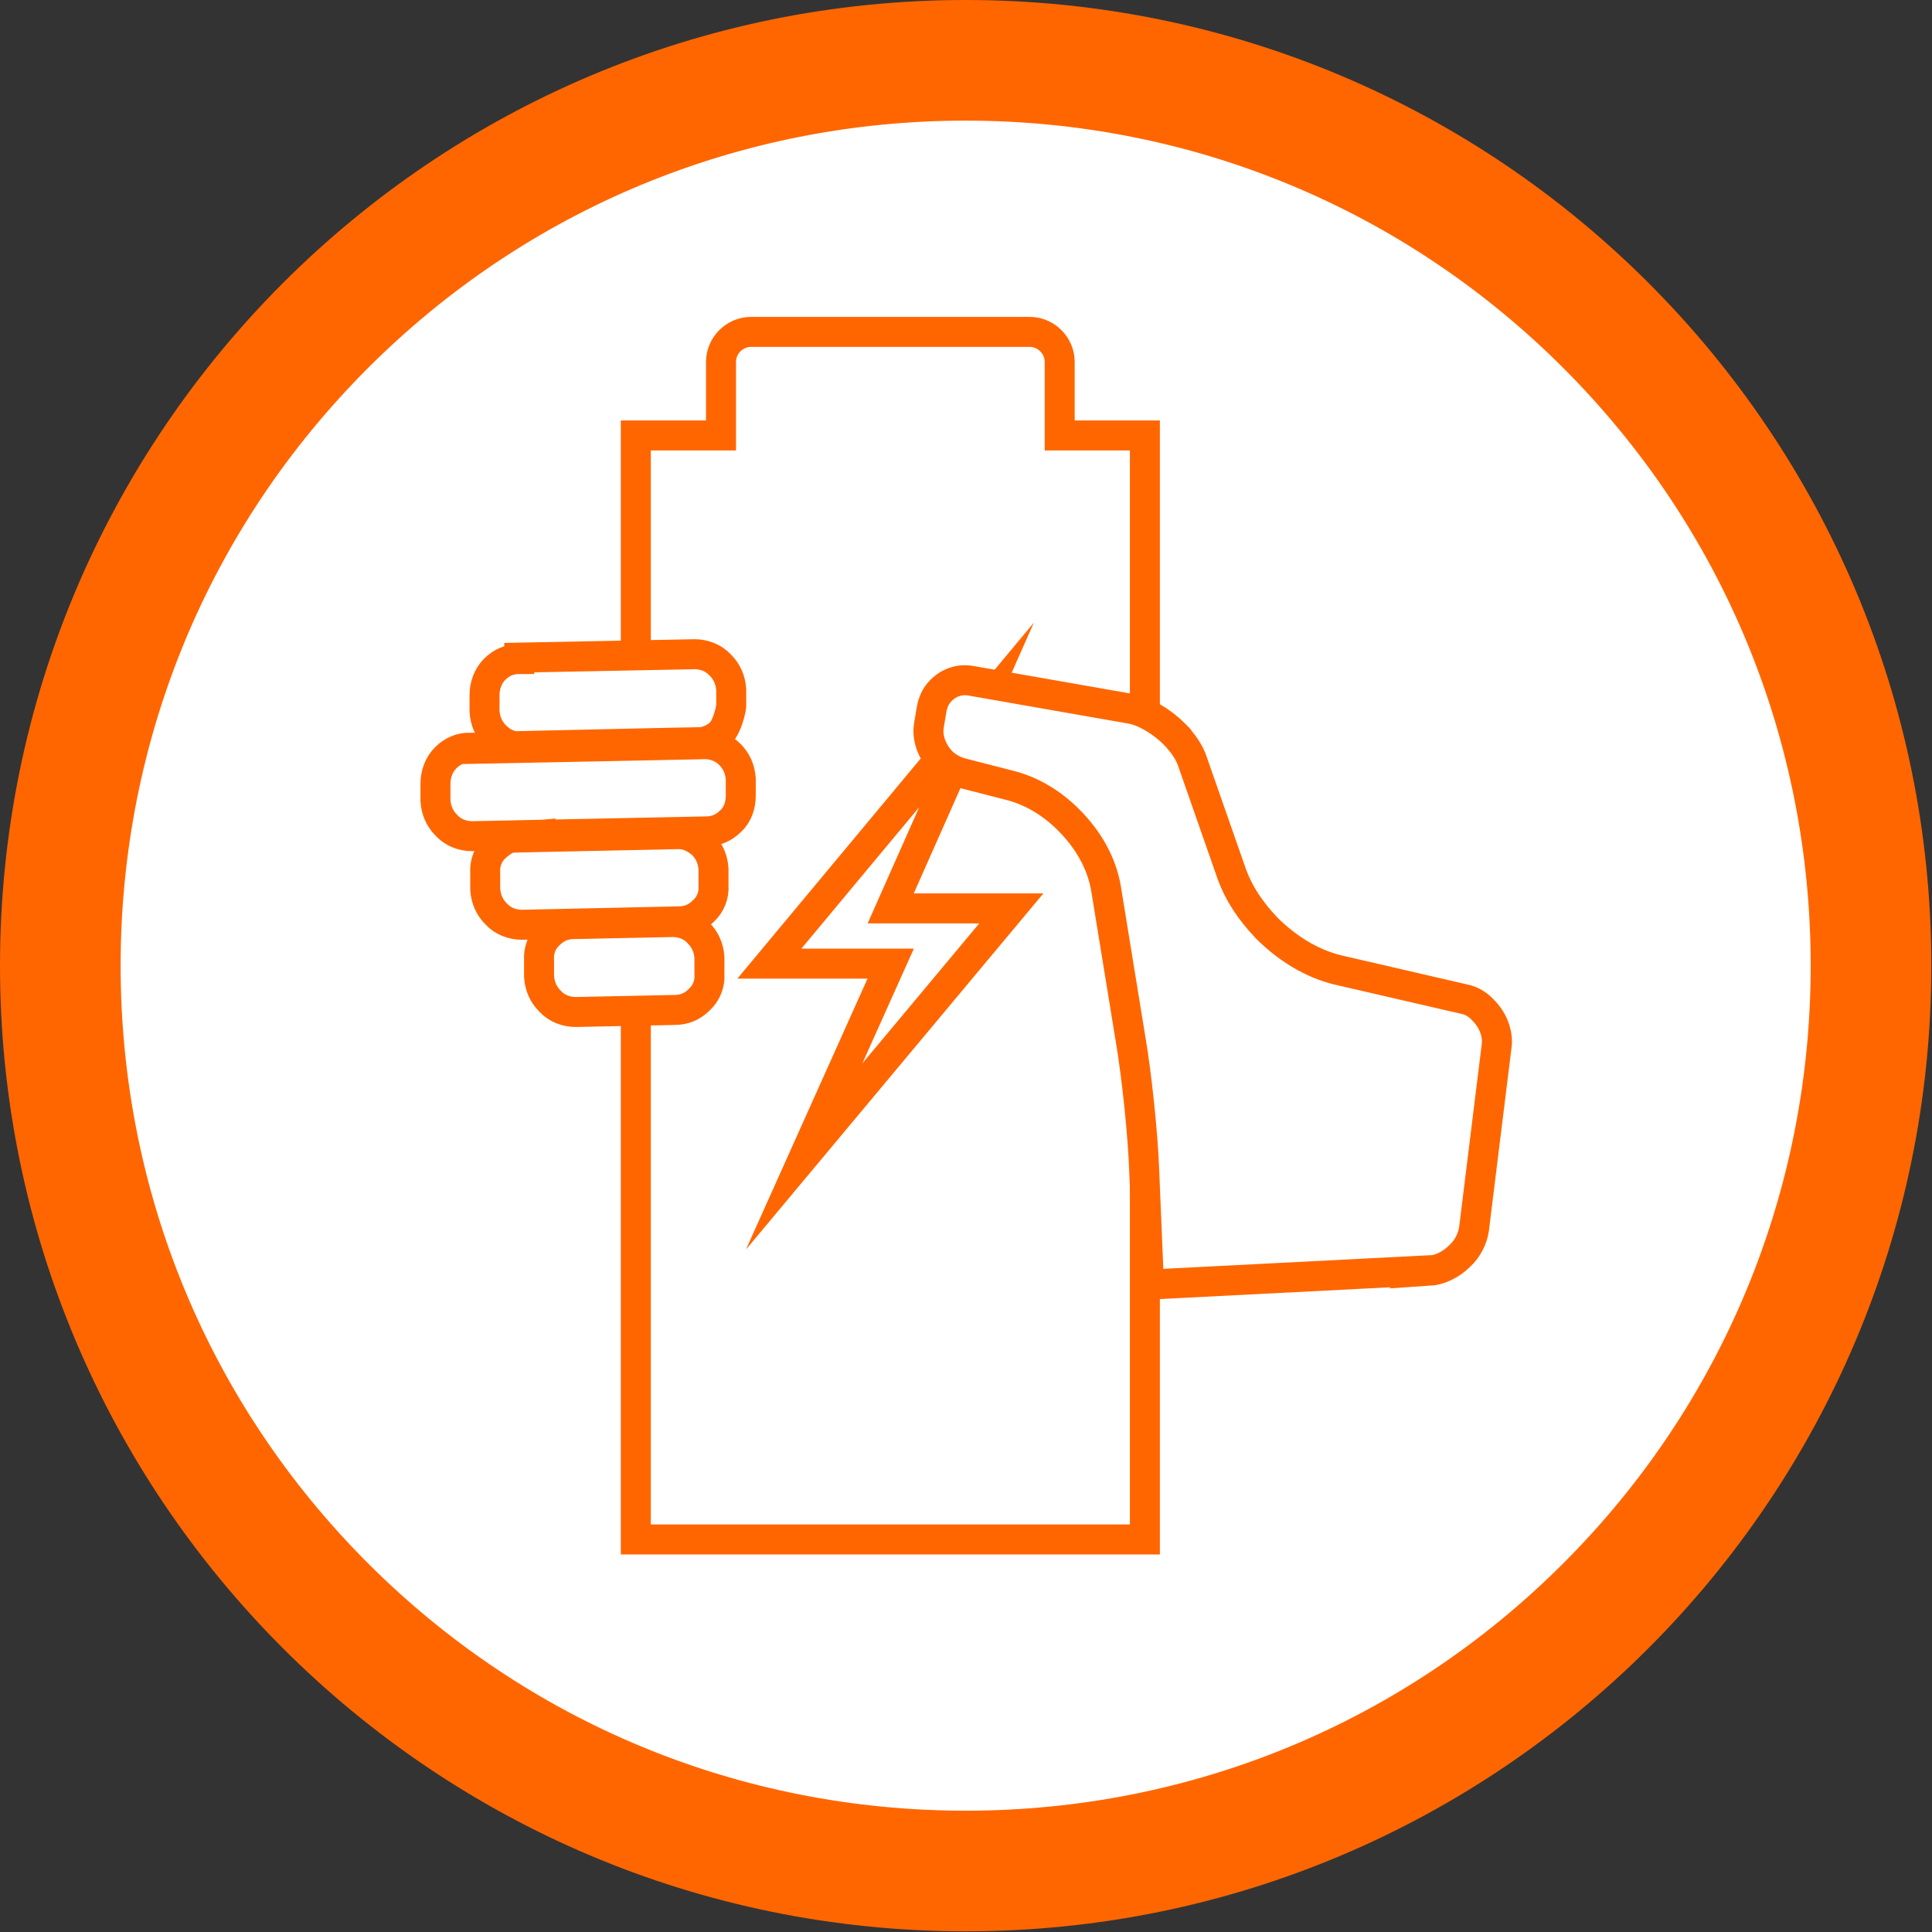
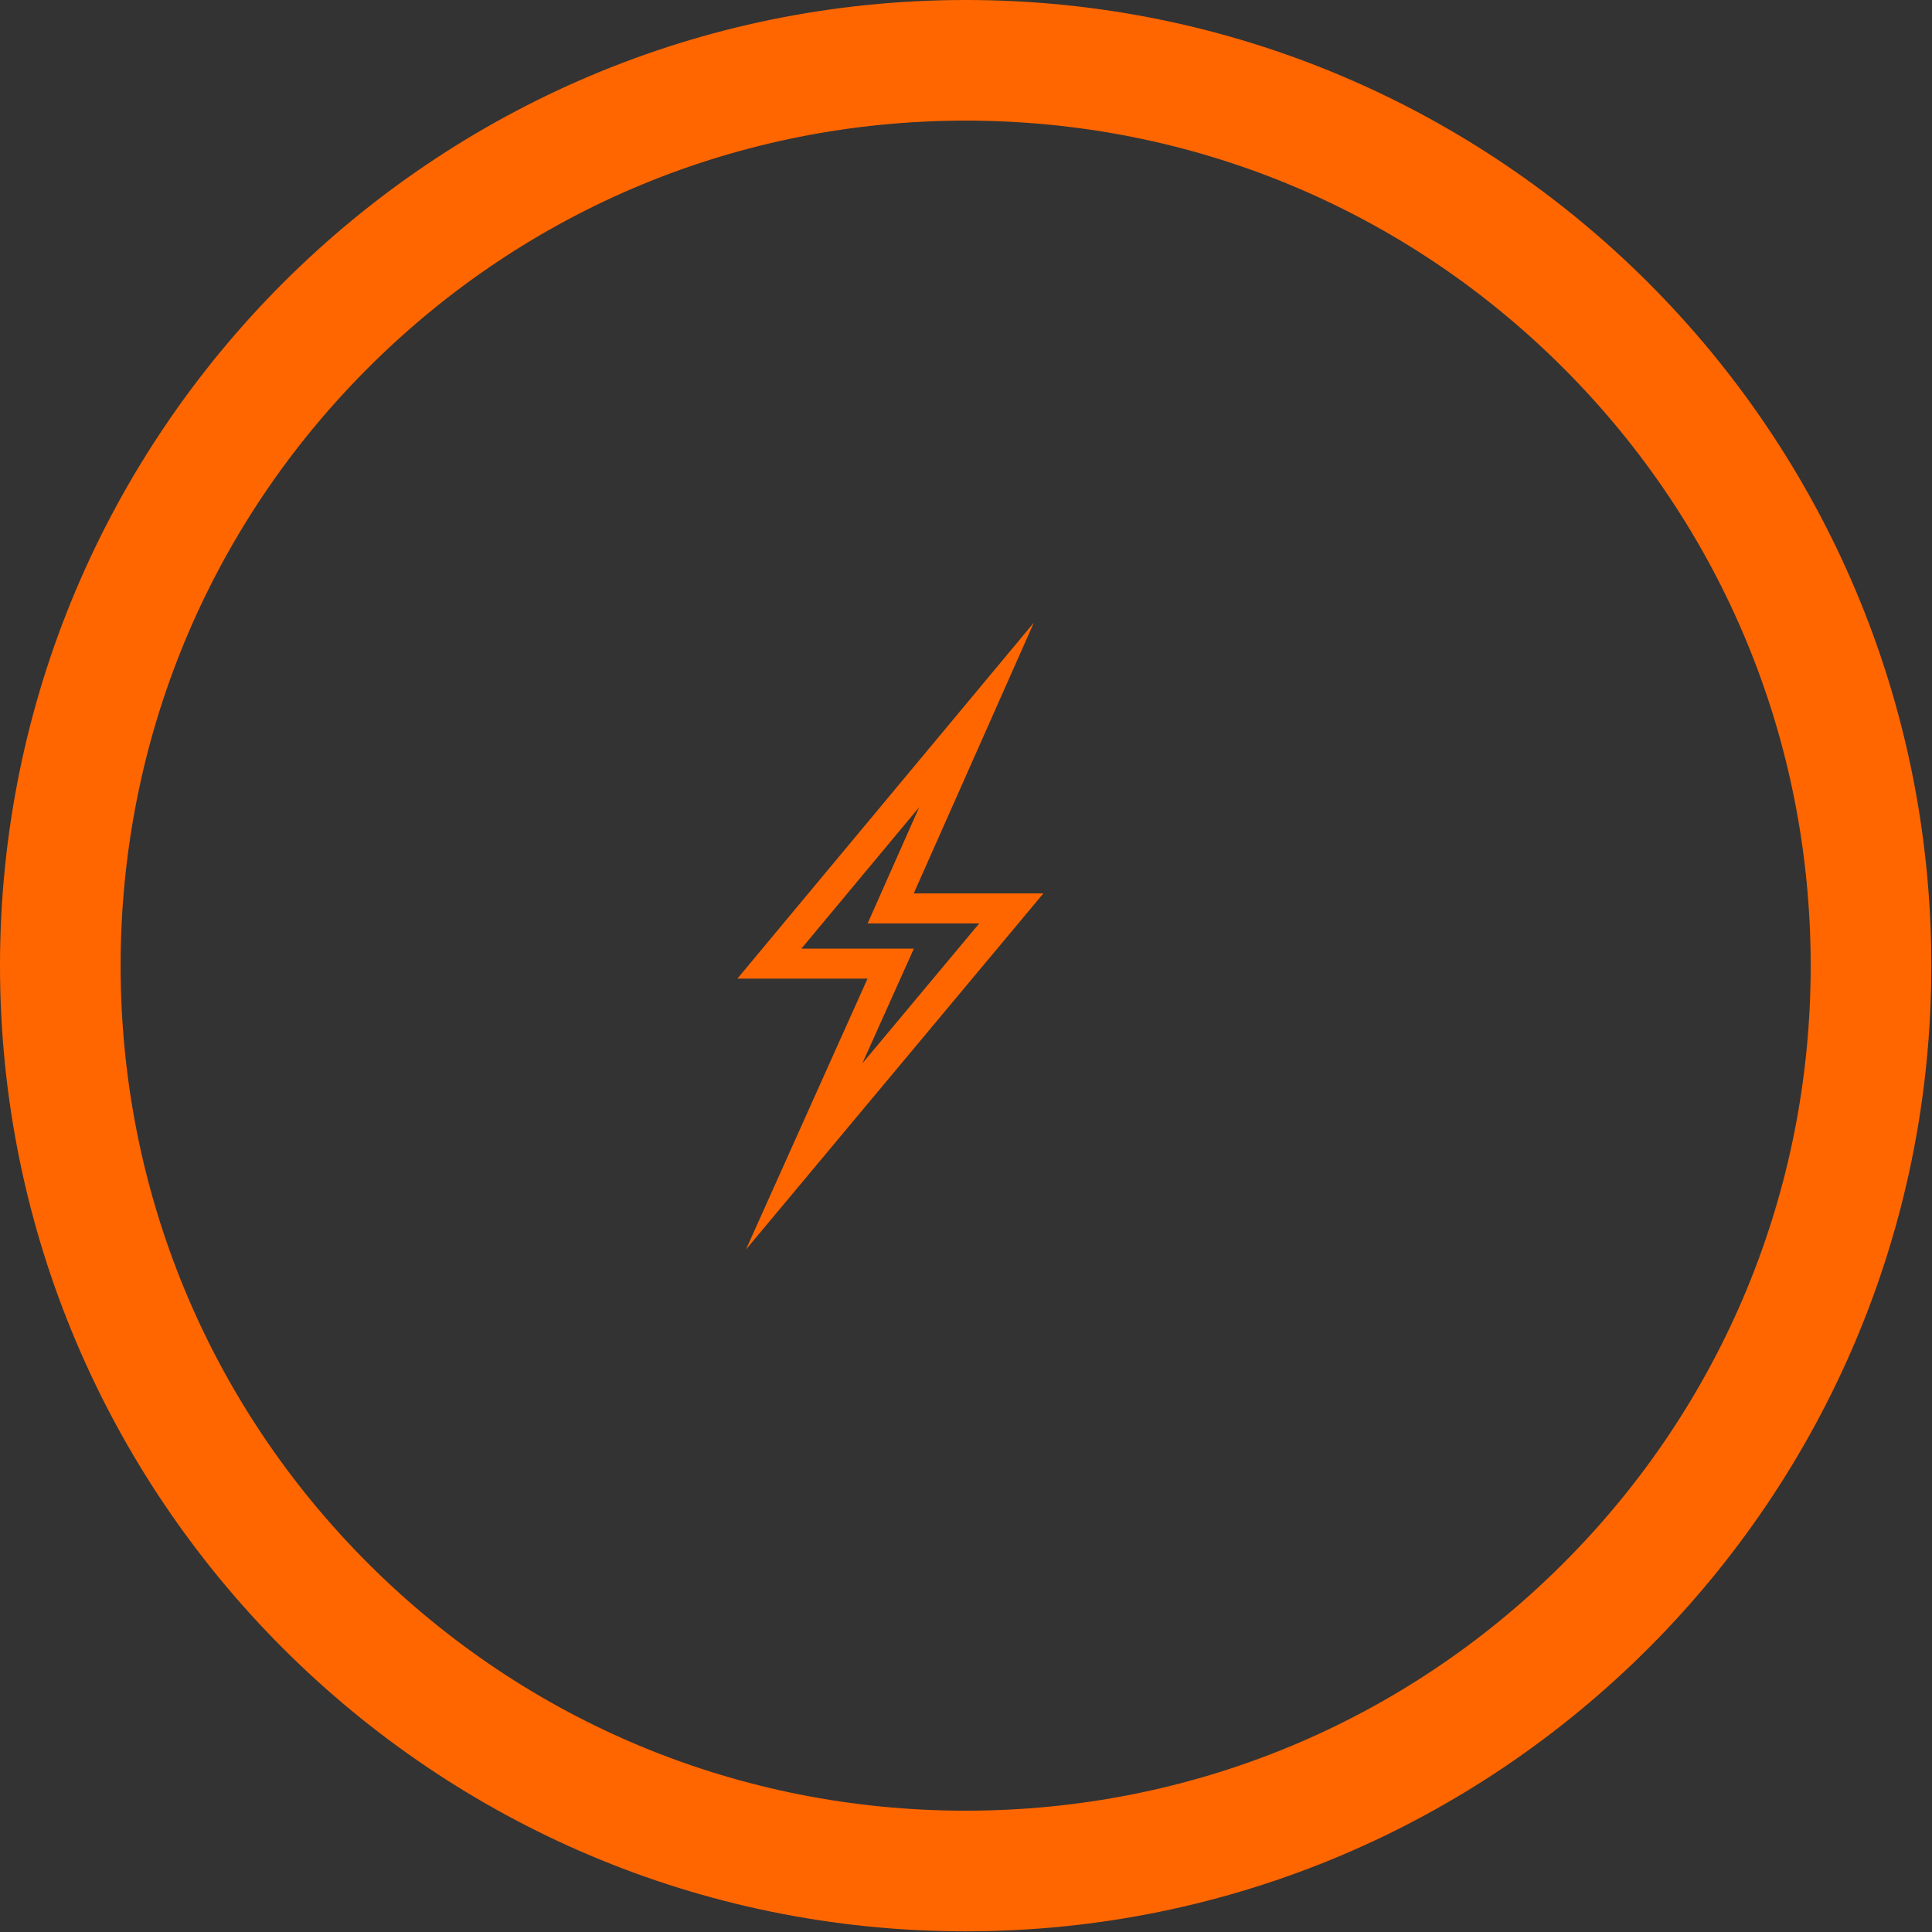
<svg xmlns="http://www.w3.org/2000/svg" version="1.1" viewBox="0 0 283.5 283.5">
  <rect x="0" y="0" width="283.5" height="283.5" fill="#333333" stroke="none" />
  <defs>
    <style>
      .cls-1 {
        fill: #f60;
      }

      .cls-2, .cls-3 {
        fill: #fff;
      }

      .cls-3, .cls-4 {
        stroke: #f60;
        stroke-miterlimit: 10;
        stroke-width: 4.4px;
      }

      .cls-4 {
        fill: none;
      }
    </style>
  </defs>
  <g>
    <g id="Circle_outline">
      <g>
-         <path class="cls-2" d="M141.7,274.6c-73.3,0-132.9-59.6-132.9-132.9S68.5,8.9,141.7,8.9s132.9,59.6,132.9,132.9-59.6,132.9-132.9,132.9Z" />
        <path class="cls-1" d="M141.7,17.7c33.1,0,64.3,12.9,87.7,36.3,23.4,23.4,36.3,54.6,36.3,87.7s-12.9,64.3-36.3,87.7c-23.4,23.4-54.6,36.3-87.7,36.3s-64.3-12.9-87.7-36.3c-23.4-23.4-36.3-54.6-36.3-87.7s12.9-64.3,36.3-87.7c23.4-23.4,54.6-36.3,87.7-36.3M141.7,0C63.5,0,0,63.5,0,141.7s63.5,141.7,141.7,141.7,141.7-63.5,141.7-141.7S220,0,141.7,0h0Z" />
      </g>
    </g>
    <g id="Layer_8">
      <g>
-         <path class="cls-4" d="M151.2,48.7h-41c-2.4,0-4.4,2-4.4,4.4v10.8h-12.5v162h74.7V63.9h-12.5v-10.8c0-2.4-2-4.4-4.4-4.4h0Z" />
        <polygon class="cls-4" points="118 169.7 148.4 133.3 130.7 133.3 143.3 104.9 112.9 141.4 130.7 141.4 118 169.7" />
      </g>
-       <path id="path18" class="cls-3" d="M209.7,186.4l-41.1,2.1-.7-16.7c-.2-5.5-1.1-14-2-19.3l-3.6-22.1c-.6-3.6-2.5-7.1-5.5-10.1-2.5-2.5-5.4-4.2-8.4-5l-7.4-1.9c-1-.3-2-.8-2.8-1.6h0c-1.4-1.4-2.2-3.5-1.9-5.3l.4-2.4c.2-1.1.6-2,1.4-2.8,1.2-1.2,2.8-1.7,4.4-1.4l23.4,4.1c1.9.3,4.5,1.8,6.3,3.6s0,0,.1.1c1.3,1.3,2.3,2.8,2.7,4.1l5.8,16.6c1,2.7,2.7,5.3,5.1,7.8,3.1,3.1,6.7,5.2,10.3,6.1l18.6,4.3c1.1.2,2.1.8,2.9,1.7h0c1.4,1.4,2.2,3.5,1.9,5.3l-3.3,26.7c-.2,1.4-.9,2.9-2.1,4-1.3,1.3-3,2.1-4.6,2.2h0ZM75.7,122.9l23.9-.5c1.3,0,2.5.6,3.5,1.5,1,1,1.5,2.2,1.6,3.6v2.4c.1,1.4-.4,2.8-1.5,3.8-1,1-2.2,1.5-3.6,1.5l-23,.5c-1.4,0-2.8-.5-3.8-1.6-1-1-1.5-2.2-1.6-3.6v-2.4c-.1-1.4.4-2.8,1.5-3.8s1.9-1.4,3.1-1.5ZM68.9,109.9c5.7-.1,34.3-.7,34.6-.7,1.4,0,2.7.6,3.6,1.5,1,1,1.5,2.2,1.6,3.6v2.4c0,1.4-.4,2.8-1.5,3.8-1,1-2.2,1.5-3.6,1.5l-34.3.7c-1.4,0-2.8-.5-3.8-1.6-1-1-1.5-2.2-1.6-3.6v-2.5c0-1.4.5-2.8,1.5-3.8s2.2-1.5,3.6-1.5ZM76.2,96.5l25.7-.5c1.4,0,2.8.5,3.8,1.6,1,1,1.5,2.2,1.6,3.6v2.4c-.1.9-.7,3.1-1.5,3.9-.7.7-1.7,1.2-2.7,1.4-1.3,0-23,.5-27.6.6-1.1-.2-2-.7-2.8-1.5-1-1-1.5-2.2-1.6-3.6v-2.4c0,0,0,0,0,0,0-1.4.5-2.8,1.5-3.8,1-1,2.2-1.5,3.6-1.5h0ZM84.2,135.6l14.5-.3c1.4,0,2.8.5,3.8,1.6,1,1,1.5,2.2,1.6,3.6v2.4c.1,1.4-.4,2.8-1.5,3.8-1,1-2.2,1.5-3.6,1.5l-14.5.3h0c-1.4,0-2.8-.5-3.8-1.6-1-1-1.5-2.2-1.6-3.6v-2.4c-.1-1.4.4-2.8,1.5-3.8,1-1,2.2-1.5,3.6-1.5h0Z" />
    </g>
  </g>
</svg>